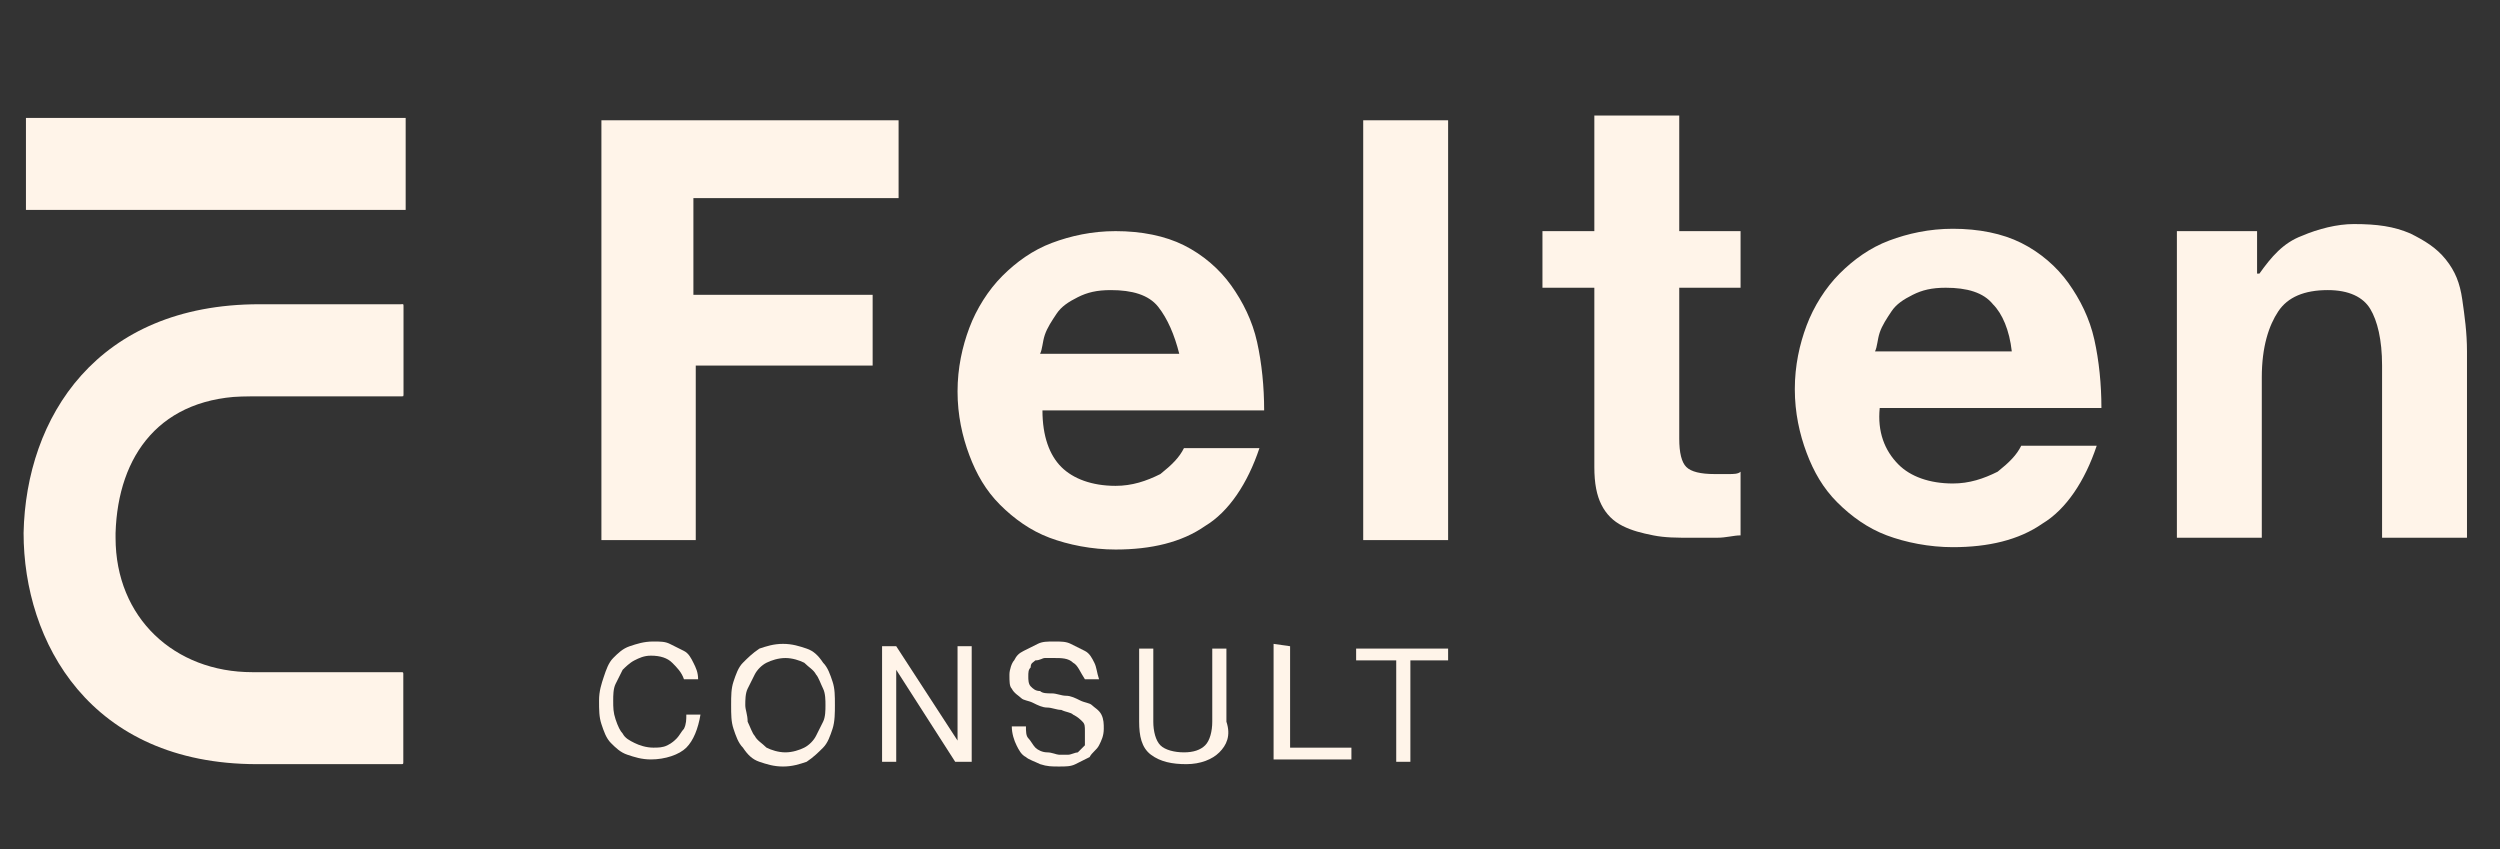
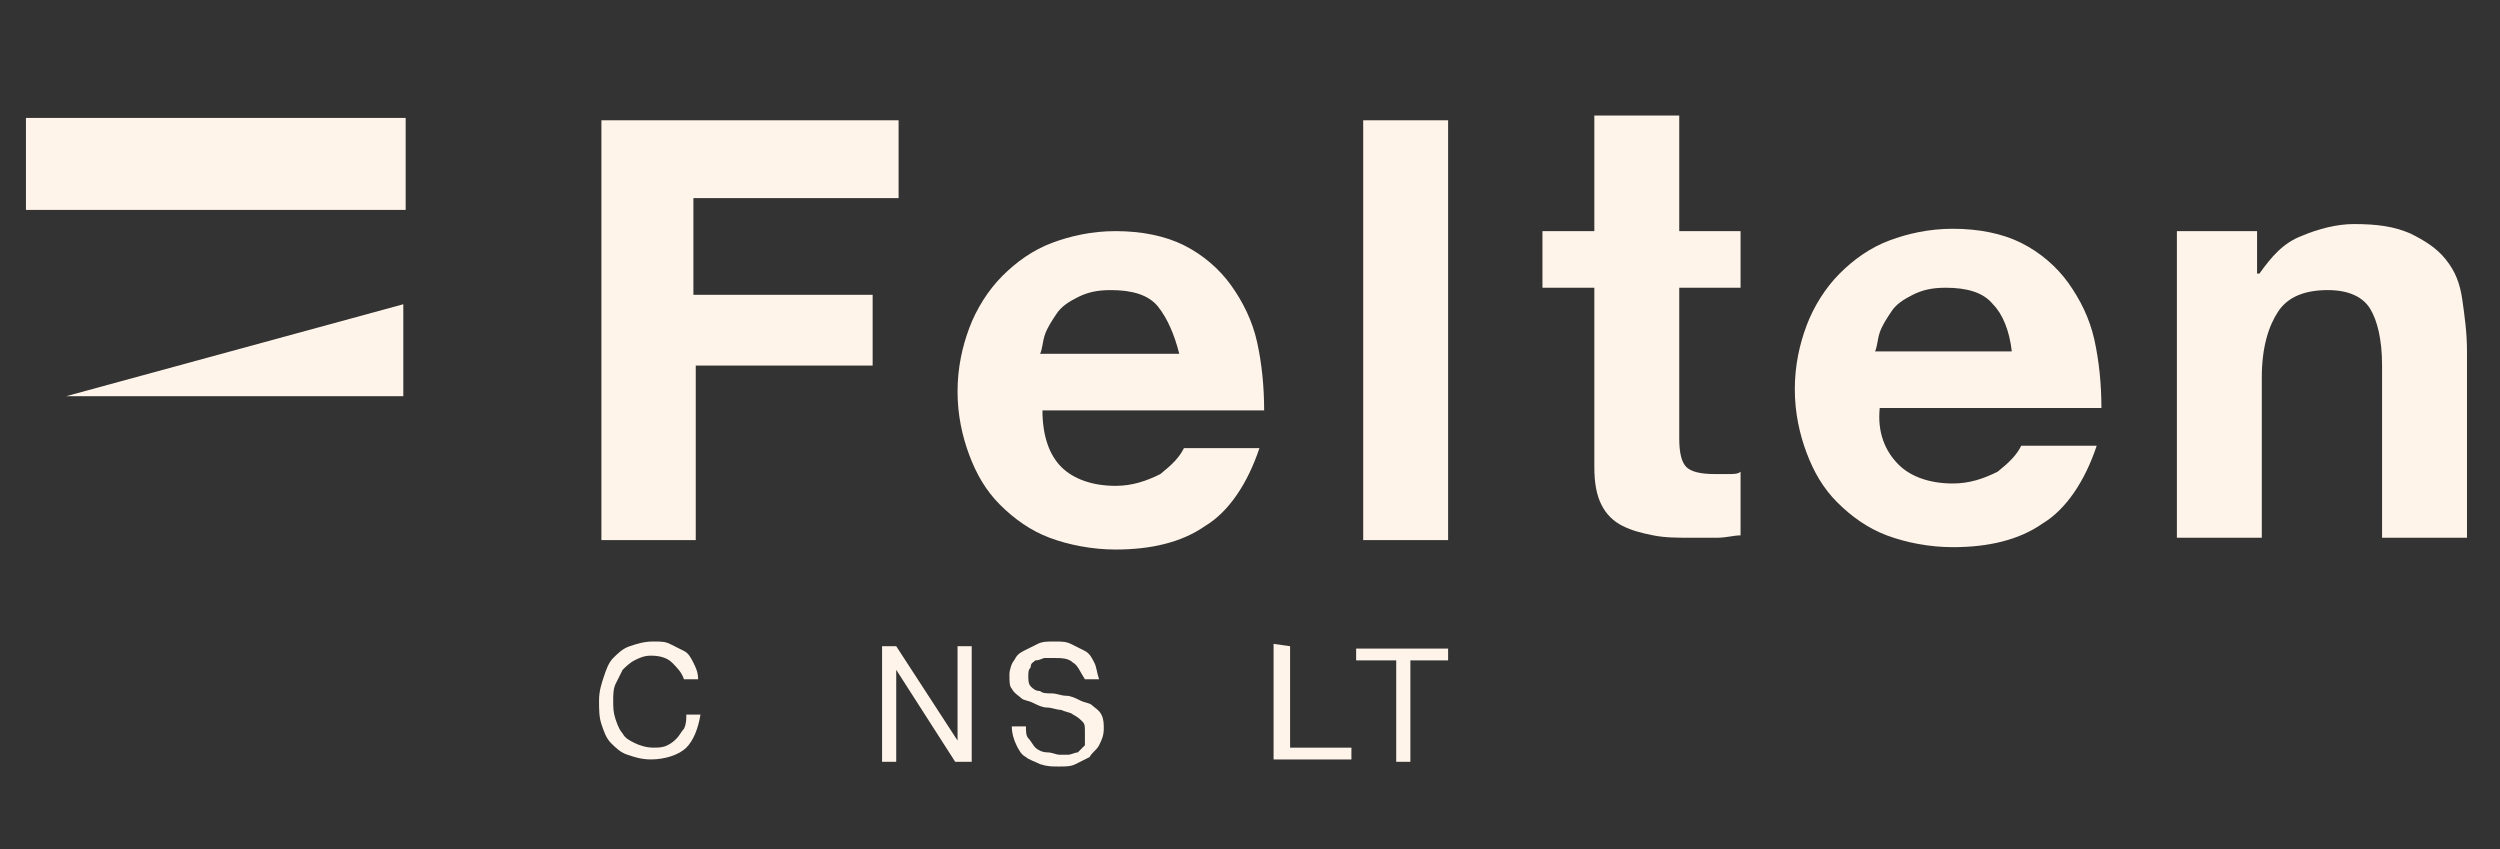
<svg xmlns="http://www.w3.org/2000/svg" version="1.1" id="Ebene_1" x="0px" y="0px" viewBox="0 0 106 36" style="enable-background:new 0 0 106 36;" xml:space="preserve">
  <rect x="0" y="0" width="106" height="36" fill="#333333" stroke="none" />
  <style type="text/css">
	.st0{fill:#FFF4E9;}
</style>
  <g>
    <g>
-       <path class="st0" d="M11,12.9h6c0.1,0,0.1,0,0.1,0.1v3.7c0,0.1,0,0.1-0.1,0.1h-6.4c-3.8,0-5.6,2.5-5.7,5.8c0,0.1,0,0.2,0,0.2    c0,3.4,2.5,5.7,5.8,5.7H17c0.1,0,0.1,0,0.1,0.1v3.7c0,0.1,0,0.1-0.1,0.1h-6.1c-7.1,0-9.9-5.2-9.9-9.8C1.1,17.7,4.1,12.9,11,12.9z" />
-     </g>
+       </g>
  </g>
  <g>
    <g>
      <polyline class="st0" points="2.8,16.8 17.1,16.8 17.1,12.9   " />
    </g>
  </g>
  <g>
    <g>
      <rect x="1.1" y="5" class="st0" width="16.1" height="3.9" />
    </g>
  </g>
  <g>
    <path class="st0" d="M28.5,28.1c-0.2-0.2-0.5-0.3-0.9-0.3c-0.3,0-0.5,0.1-0.7,0.2s-0.4,0.3-0.5,0.4c-0.1,0.2-0.2,0.4-0.3,0.6   C26,29.2,26,29.5,26,29.7c0,0.3,0,0.5,0.1,0.8s0.2,0.5,0.3,0.6c0.1,0.2,0.3,0.3,0.5,0.4s0.5,0.2,0.8,0.2c0.2,0,0.4,0,0.6-0.1   s0.3-0.2,0.4-0.3c0.1-0.1,0.2-0.3,0.3-0.4c0.1-0.2,0.1-0.4,0.1-0.6h0.6c-0.1,0.6-0.3,1.1-0.6,1.4c-0.3,0.3-0.9,0.5-1.5,0.5   c-0.4,0-0.7-0.1-1-0.2c-0.3-0.1-0.5-0.3-0.7-0.5s-0.3-0.5-0.4-0.8s-0.1-0.6-0.1-1s0.1-0.7,0.2-1s0.2-0.6,0.4-0.8   c0.2-0.2,0.4-0.4,0.7-0.5c0.3-0.1,0.6-0.2,1-0.2c0.3,0,0.5,0,0.7,0.1s0.4,0.2,0.6,0.3c0.2,0.1,0.3,0.3,0.4,0.5s0.2,0.4,0.2,0.7H29   C28.9,28.5,28.7,28.3,28.5,28.1z" />
-     <path class="st0" d="M31.1,28.9c0.1-0.3,0.2-0.6,0.4-0.8c0.2-0.2,0.4-0.4,0.7-0.6c0.3-0.1,0.6-0.2,1-0.2s0.7,0.1,1,0.2   s0.5,0.3,0.7,0.6c0.2,0.2,0.3,0.5,0.4,0.8c0.1,0.3,0.1,0.6,0.1,1c0,0.3,0,0.7-0.1,1s-0.2,0.6-0.4,0.8c-0.2,0.2-0.4,0.4-0.7,0.6   c-0.3,0.1-0.6,0.2-1,0.2s-0.7-0.1-1-0.2c-0.3-0.1-0.5-0.3-0.7-0.6c-0.2-0.2-0.3-0.5-0.4-0.8s-0.1-0.6-0.1-1S31,29.2,31.1,28.9z    M31.7,30.6c0.1,0.2,0.2,0.5,0.3,0.6c0.1,0.2,0.3,0.3,0.5,0.5c0.2,0.1,0.5,0.2,0.8,0.2s0.6-0.1,0.8-0.2s0.4-0.3,0.5-0.5   s0.2-0.4,0.3-0.6s0.1-0.5,0.1-0.7s0-0.5-0.1-0.7s-0.2-0.5-0.3-0.6c-0.1-0.2-0.3-0.3-0.5-0.5c-0.2-0.1-0.5-0.2-0.8-0.2   s-0.6,0.1-0.8,0.2s-0.4,0.3-0.5,0.5c-0.1,0.2-0.2,0.4-0.3,0.6c-0.1,0.2-0.1,0.5-0.1,0.7S31.7,30.3,31.7,30.6z" />
-     <path class="st0" d="M38,27.4l2.6,4l0,0v-4h0.6v4.9h-0.7L38,28.4l0,0v3.9h-0.6v-4.9H38z" />
+     <path class="st0" d="M38,27.4l2.6,4v-4h0.6v4.9h-0.7L38,28.4l0,0v3.9h-0.6v-4.9H38z" />
    <path class="st0" d="M45.5,28.1c-0.2-0.2-0.5-0.2-0.8-0.2c-0.1,0-0.3,0-0.4,0c-0.1,0-0.2,0.1-0.4,0.1c-0.1,0.1-0.2,0.1-0.2,0.3   c-0.1,0.1-0.1,0.2-0.1,0.4c0,0.1,0,0.3,0.1,0.4s0.2,0.2,0.4,0.2c0.1,0.1,0.3,0.1,0.5,0.1s0.4,0.1,0.6,0.1c0.2,0,0.4,0.1,0.6,0.2   c0.2,0.1,0.4,0.1,0.5,0.2s0.3,0.2,0.4,0.4c0.1,0.2,0.1,0.4,0.1,0.6c0,0.3-0.1,0.5-0.2,0.7c-0.1,0.2-0.3,0.3-0.4,0.5   c-0.2,0.1-0.4,0.2-0.6,0.3c-0.2,0.1-0.4,0.1-0.7,0.1s-0.5,0-0.8-0.1c-0.2-0.1-0.5-0.2-0.6-0.3c-0.2-0.1-0.3-0.3-0.4-0.5   c-0.1-0.2-0.2-0.5-0.2-0.8h0.6c0,0.2,0,0.4,0.1,0.5s0.2,0.3,0.3,0.4s0.3,0.2,0.5,0.2s0.4,0.1,0.5,0.1s0.3,0,0.4,0   c0.1,0,0.3-0.1,0.4-0.1c0.1-0.1,0.2-0.2,0.3-0.3c0-0.3,0-0.4,0-0.6s0-0.3-0.1-0.4s-0.2-0.2-0.4-0.3c-0.1-0.1-0.3-0.1-0.5-0.2   c-0.2,0-0.4-0.1-0.6-0.1c-0.2,0-0.4-0.1-0.6-0.2c-0.2-0.1-0.4-0.1-0.5-0.2s-0.3-0.2-0.4-0.4c-0.1-0.1-0.1-0.3-0.1-0.6   c0-0.2,0.1-0.5,0.2-0.6c0.1-0.2,0.2-0.3,0.4-0.4s0.4-0.2,0.6-0.3c0.2-0.1,0.4-0.1,0.7-0.1s0.5,0,0.7,0.1s0.4,0.2,0.6,0.3   c0.2,0.1,0.3,0.3,0.4,0.5c0.1,0.2,0.1,0.4,0.2,0.7H46C45.8,28.5,45.7,28.2,45.5,28.1z" />
-     <path class="st0" d="M51.7,31.9c-0.3,0.3-0.8,0.5-1.4,0.5c-0.6,0-1.1-0.1-1.5-0.4c-0.4-0.3-0.5-0.8-0.5-1.4v-3.1h0.6v3.1   c0,0.4,0.1,0.8,0.3,1s0.6,0.3,1,0.3s0.7-0.1,0.9-0.3c0.2-0.2,0.3-0.6,0.3-1v-3.1H52v3.1C52.2,31.2,52,31.6,51.7,31.9z" />
    <path class="st0" d="M54.7,27.4v4.3h2.6v0.5H54v-4.9L54.7,27.4L54.7,27.4z" />
    <path class="st0" d="M57.5,28v-0.5h3.9V28h-1.6v4.3h-0.6V28H57.5z" />
  </g>
  <g>
    <g>
      <path class="st0" d="M38.1,5.1v3.3h-8.7v4.1H37v3h-7.5v7.4h-4V5.1H38.1z" />
    </g>
    <g>
      <path class="st0" d="M45,19.8c0.5,0.5,1.3,0.8,2.3,0.8c0.7,0,1.3-0.2,1.9-0.5c0.5-0.4,0.8-0.7,1-1.1h3.2c-0.5,1.5-1.3,2.7-2.3,3.3    c-1,0.7-2.3,1-3.8,1c-1,0-2-0.2-2.8-0.5S43,22,42.4,21.4s-1-1.3-1.3-2.1c-0.3-0.8-0.5-1.7-0.5-2.7s0.2-1.9,0.5-2.7    s0.8-1.6,1.4-2.2c0.6-0.6,1.3-1.1,2.1-1.4c0.8-0.3,1.7-0.5,2.7-0.5c1.1,0,2.1,0.2,2.9,0.6c0.8,0.4,1.5,1,2,1.7s0.9,1.5,1.1,2.4    c0.2,0.9,0.3,1.9,0.3,2.9h-9.4C44.2,18.5,44.5,19.3,45,19.8z M49.1,13c-0.4-0.5-1.1-0.7-2-0.7c-0.6,0-1,0.1-1.4,0.3    S45,13,44.8,13.3s-0.4,0.6-0.5,0.9c-0.1,0.3-0.1,0.6-0.2,0.8H50C49.8,14.2,49.5,13.5,49.1,13z" />
    </g>
    <g>
      <path class="st0" d="M61.4,5.1v17.8h-3.6V5.1H61.4z" />
    </g>
  </g>
  <g>
    <g>
      <path class="st0" d="M73.8,9.8v2.4h-2.6v6.4c0,0.6,0.1,1,0.3,1.2s0.6,0.3,1.2,0.3c0.2,0,0.4,0,0.6,0s0.4,0,0.5-0.1v2.7    c-0.3,0-0.6,0.1-1,0.1s-0.7,0-1.1,0c-0.6,0-1.1,0-1.6-0.1s-0.9-0.2-1.3-0.4c-0.4-0.2-0.7-0.5-0.9-0.9c-0.2-0.4-0.3-0.9-0.3-1.6    v-7.6h-2.2V9.8h2.2V4.9h3.6v4.9H73.8z" />
    </g>
    <g>
      <path class="st0" d="M80.5,19.7c0.5,0.5,1.3,0.8,2.3,0.8c0.7,0,1.3-0.2,1.9-0.5c0.5-0.4,0.8-0.7,1-1.1h3.2    c-0.5,1.5-1.3,2.7-2.3,3.3c-1,0.7-2.3,1-3.8,1c-1,0-2-0.2-2.8-0.5s-1.5-0.8-2.1-1.4s-1-1.3-1.3-2.1c-0.3-0.8-0.5-1.7-0.5-2.7    s0.2-1.9,0.5-2.7s0.8-1.6,1.4-2.2c0.6-0.6,1.3-1.1,2.1-1.4c0.8-0.3,1.7-0.5,2.7-0.5c1.1,0,2.1,0.2,2.9,0.6c0.8,0.4,1.5,1,2,1.7    s0.9,1.5,1.1,2.4c0.2,0.9,0.3,1.9,0.3,2.9h-9.4C79.6,18.3,79.9,19.1,80.5,19.7z M84.5,12.9c-0.4-0.5-1.1-0.7-2-0.7    c-0.6,0-1,0.1-1.4,0.3s-0.7,0.4-0.9,0.7c-0.2,0.3-0.4,0.6-0.5,0.9c-0.1,0.3-0.1,0.6-0.2,0.8h5.8C85.2,14,84.9,13.3,84.5,12.9z" />
    </g>
    <g>
      <path class="st0" d="M95.7,9.8v1.8h0.1c0.5-0.7,1-1.3,1.8-1.6c0.7-0.3,1.5-0.5,2.2-0.5c1,0,1.7,0.1,2.4,0.4    c0.6,0.3,1.1,0.6,1.5,1.1s0.6,1,0.7,1.7s0.2,1.4,0.2,2.2v7.9H101v-7.3c0-1.1-0.2-1.9-0.5-2.4c-0.3-0.5-0.9-0.8-1.8-0.8    c-1,0-1.7,0.3-2.1,0.9c-0.4,0.6-0.7,1.5-0.7,2.8v6.8h-3.6v-13H95.7z" />
    </g>
  </g>
</svg>